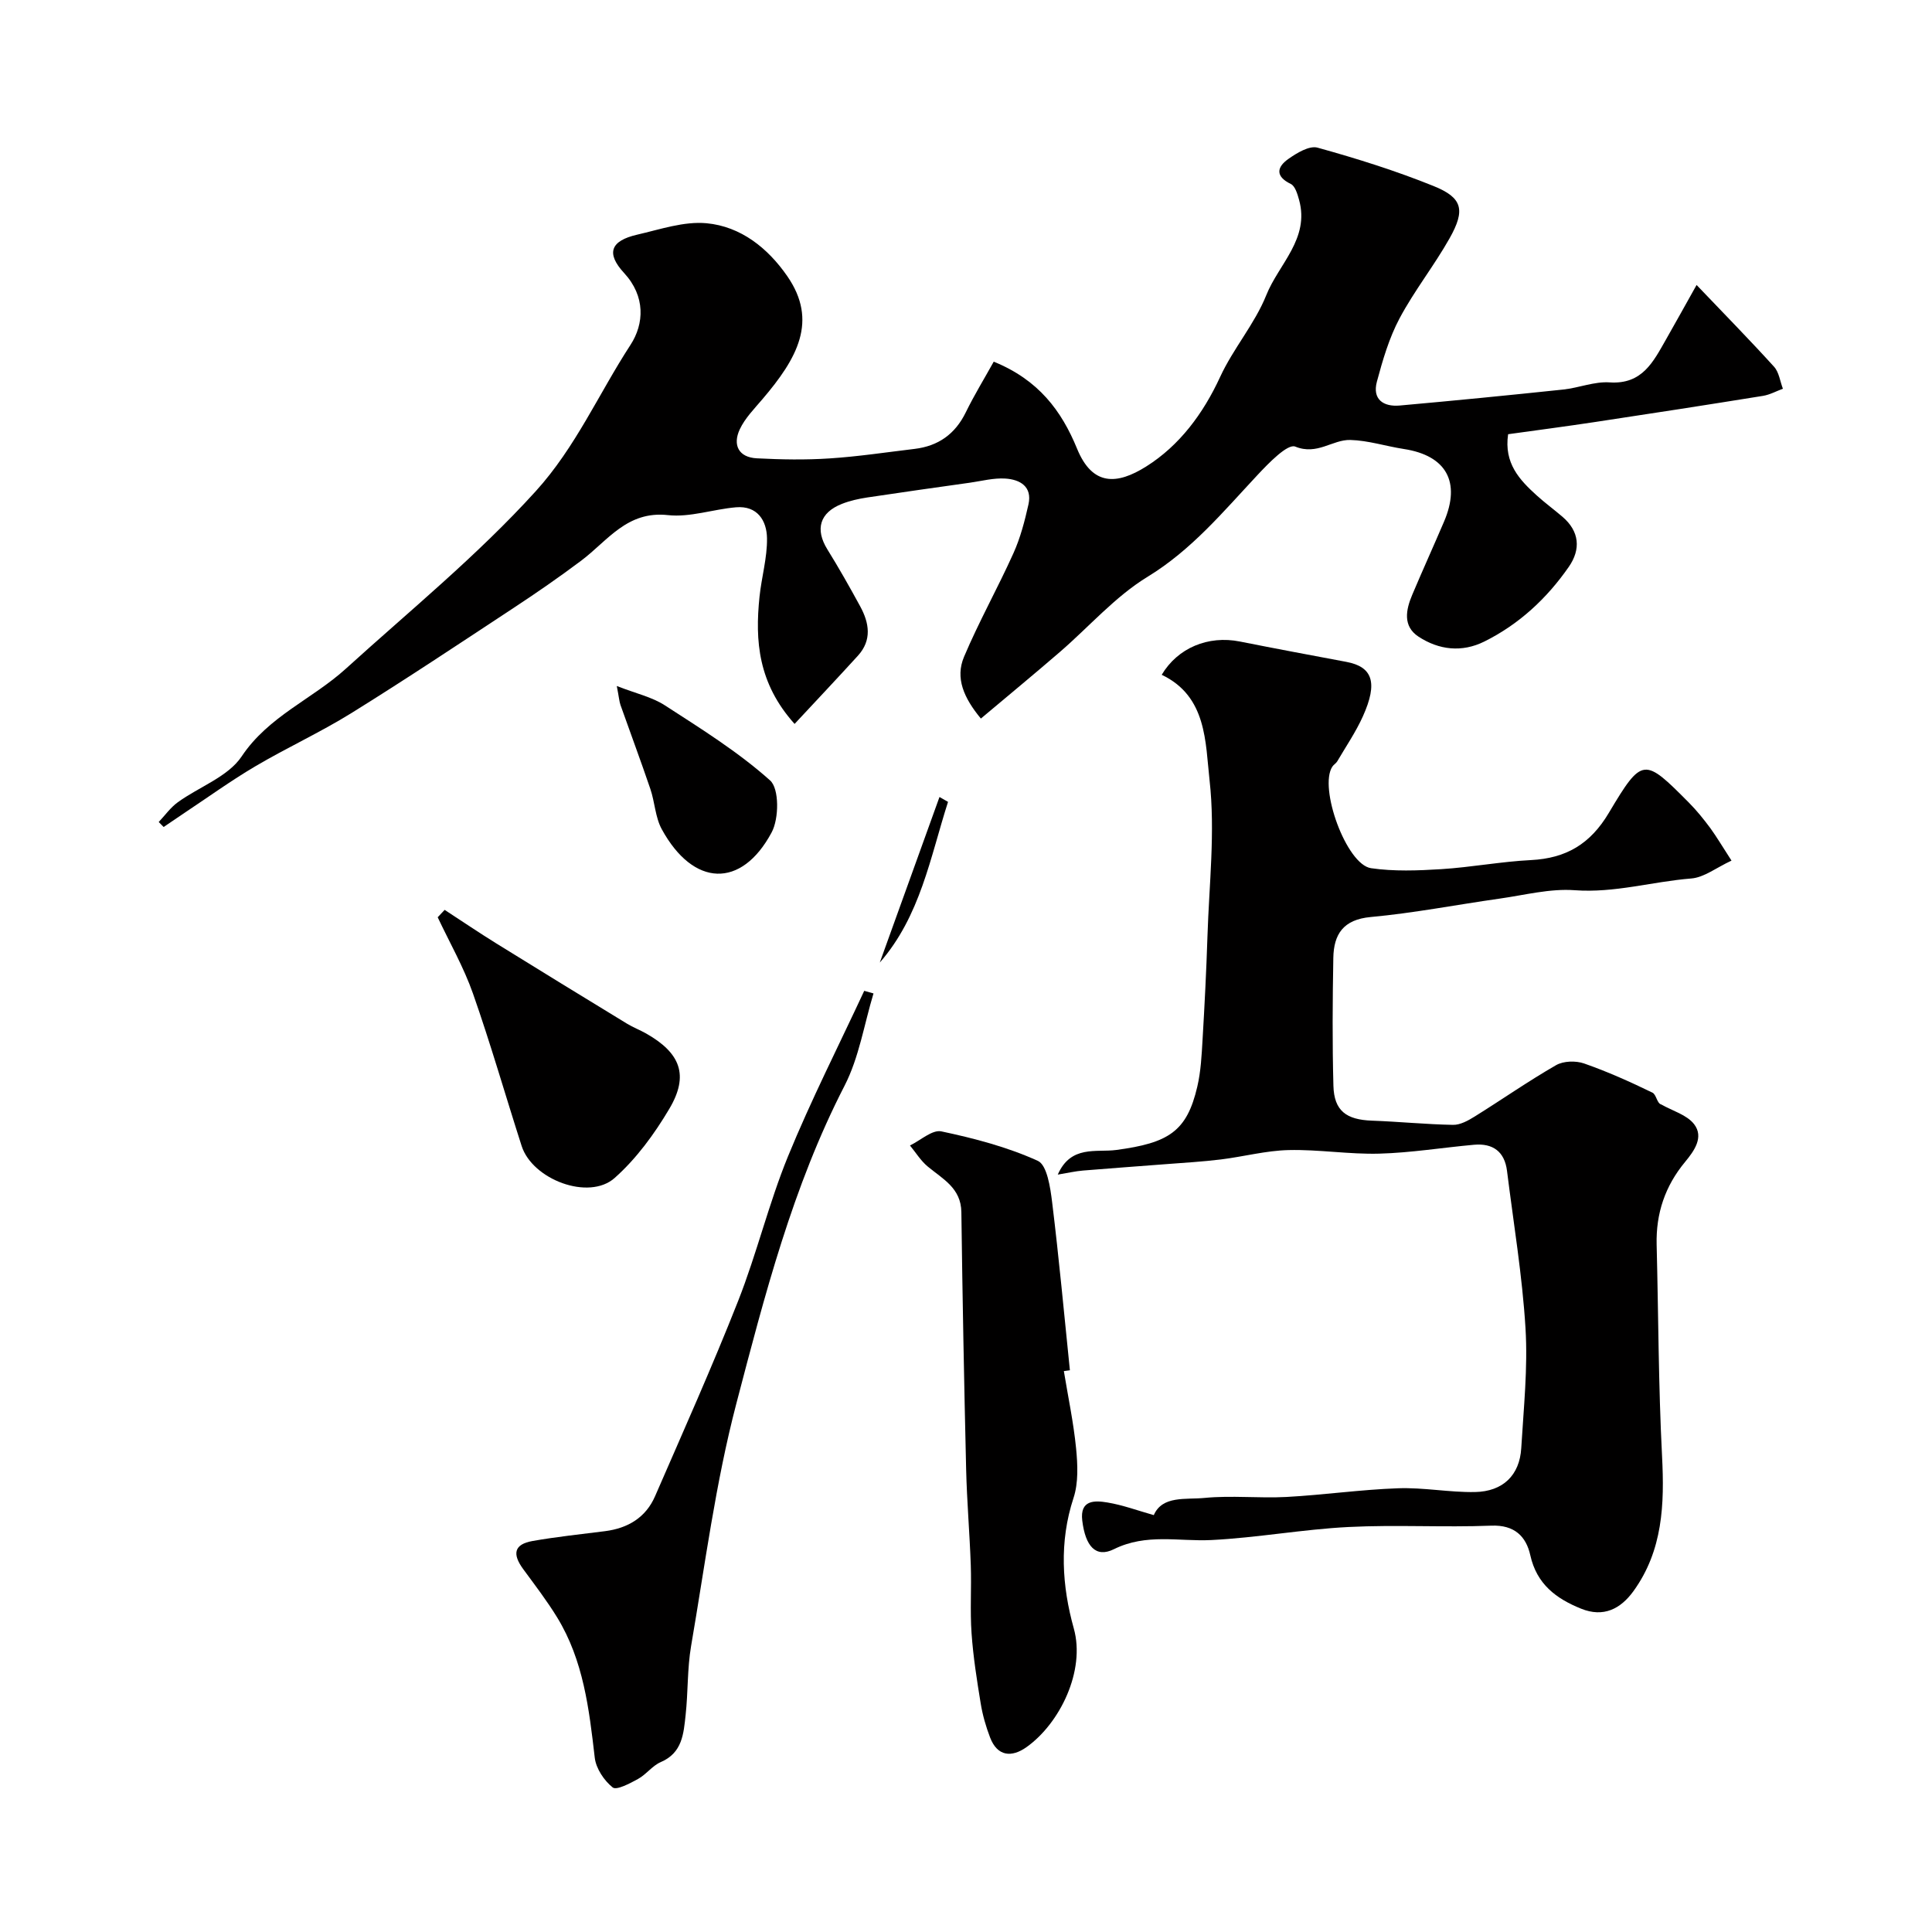
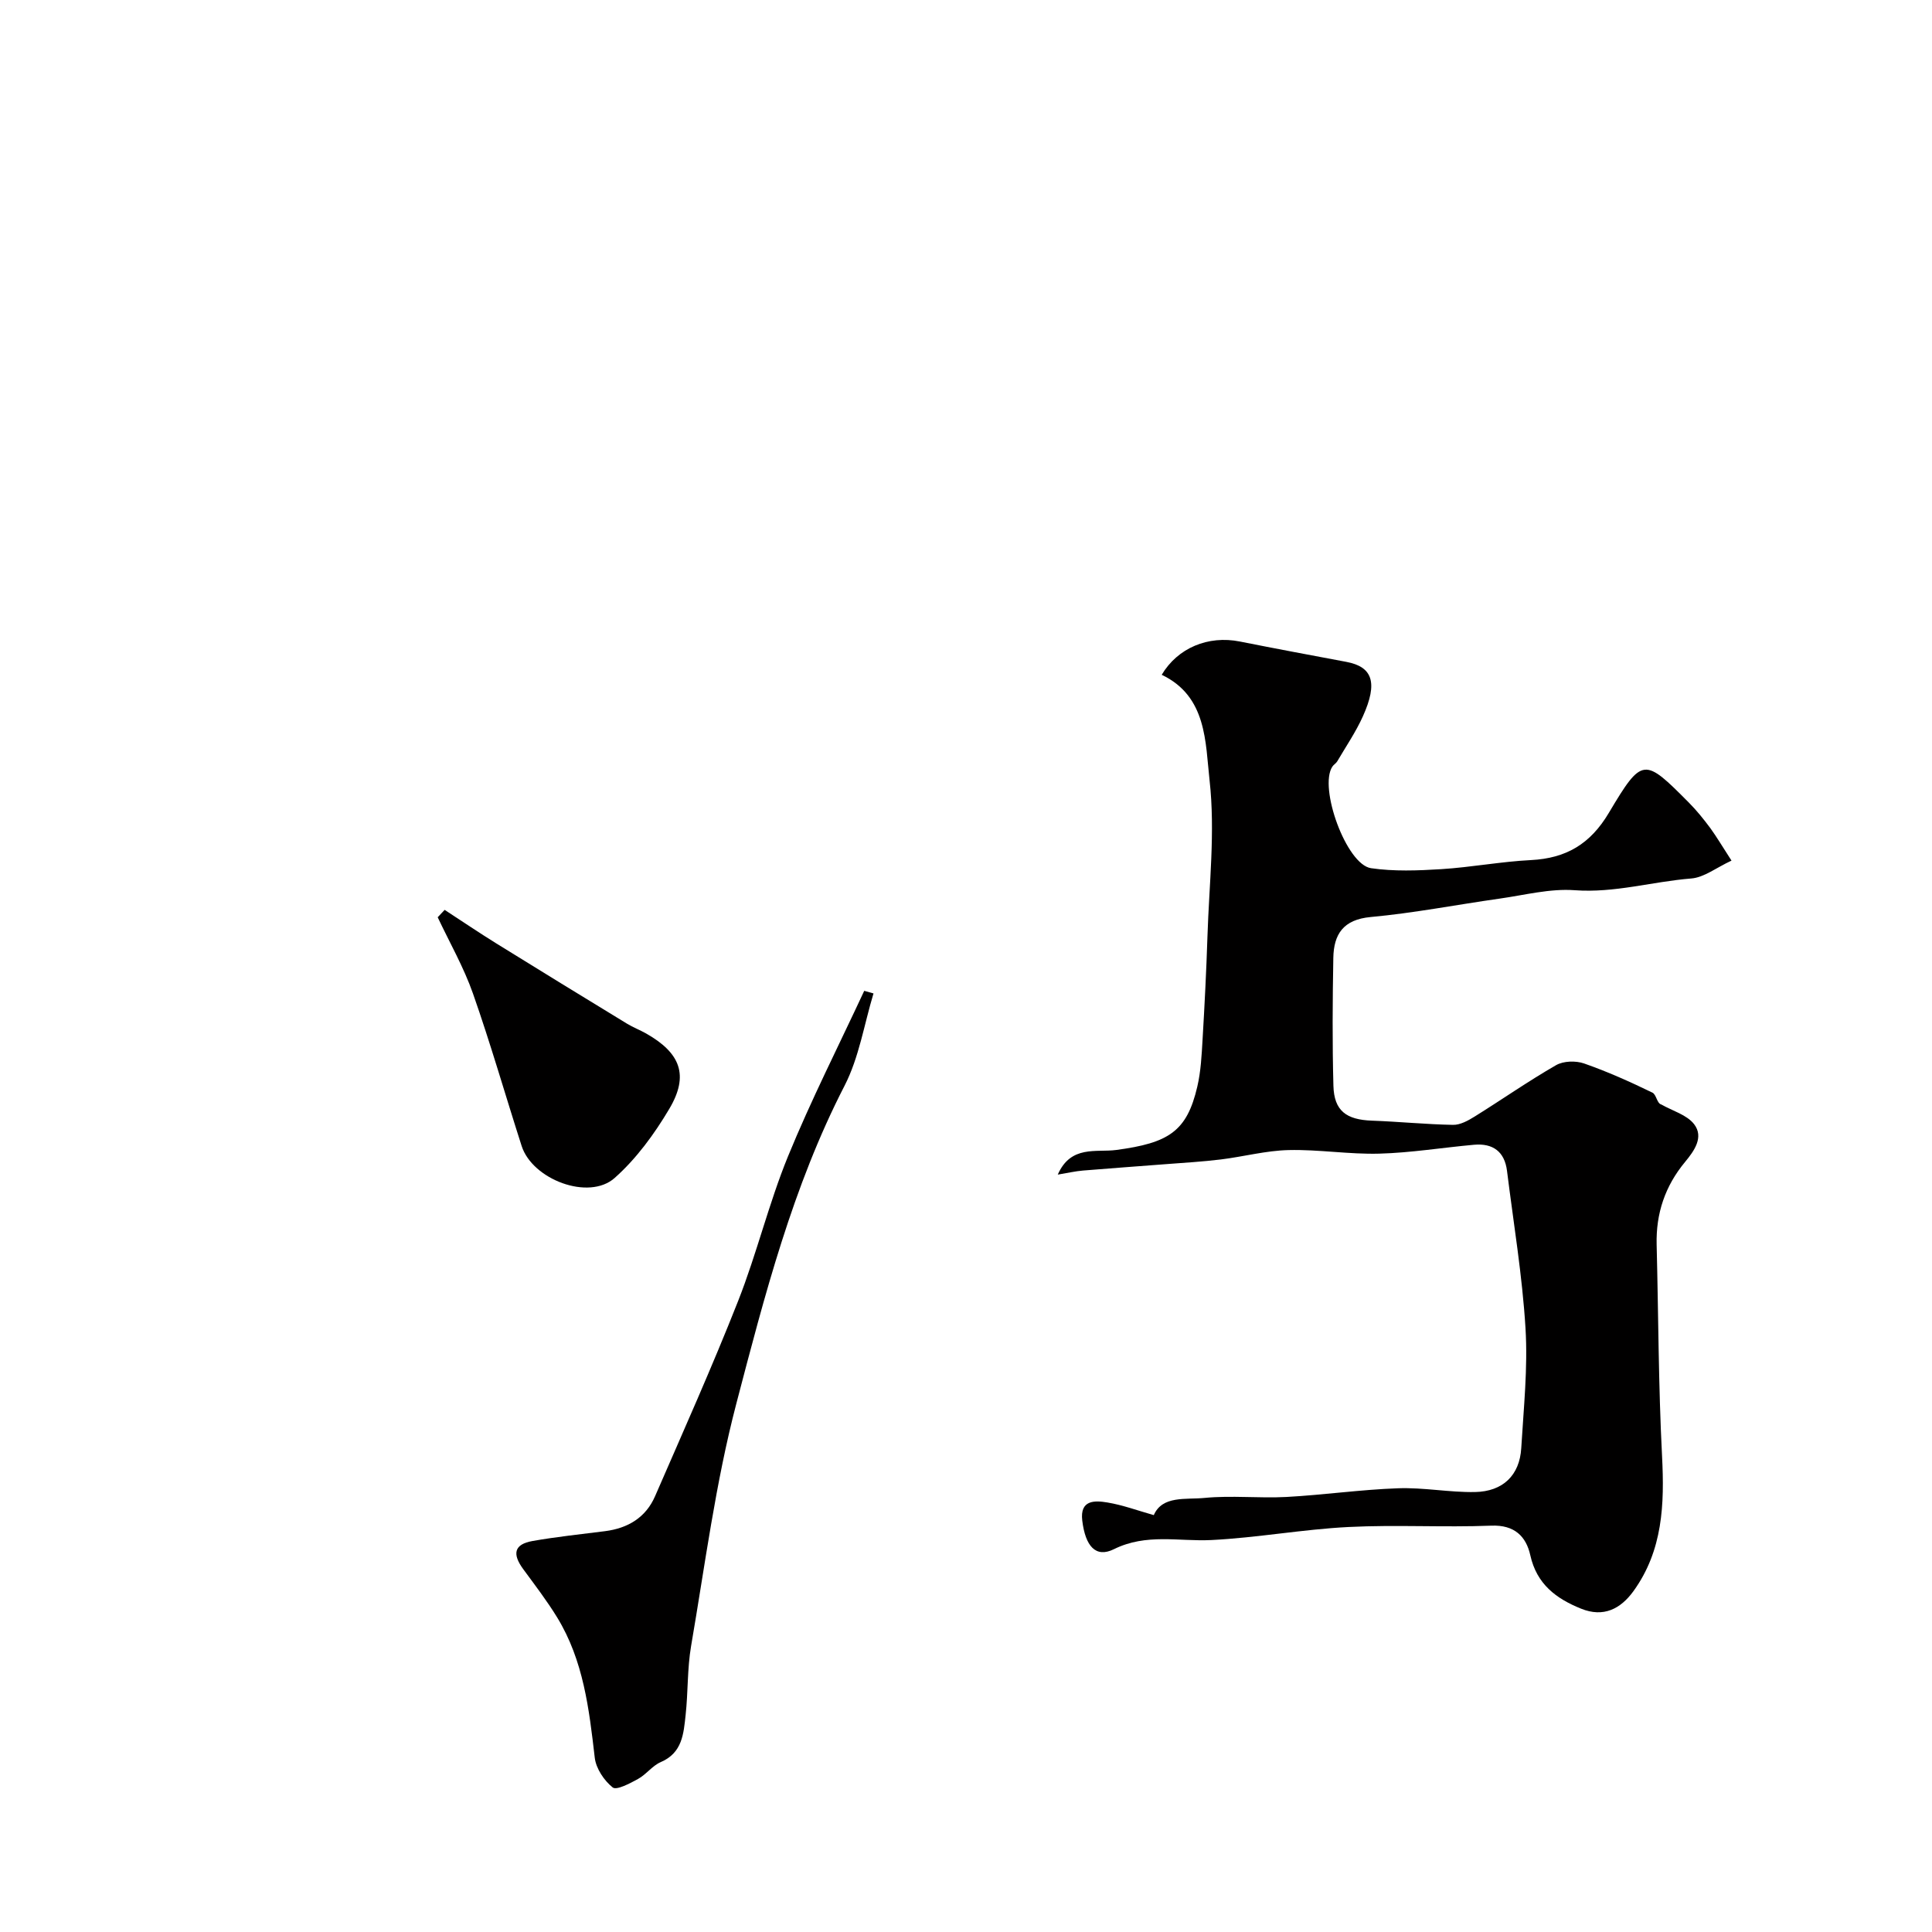
<svg xmlns="http://www.w3.org/2000/svg" enable-background="new 0 0 400 400" viewBox="0 0 400 400">
  <g fill="#010000">
-     <path d="m205.74 74.88c9.27 3.76 14.04 10.16 17.26 18.03 3.18 7.76 8.27 7.47 14.31 3.67 6.86-4.31 11.79-10.91 15.31-18.55 2.7-5.87 7.16-10.96 9.55-16.92 2.57-6.43 9.02-11.68 6.79-19.73-.33-1.19-.81-2.85-1.71-3.29-3.27-1.58-2.88-3.5-.54-5.16 1.76-1.25 4.37-2.83 6.07-2.36 8.12 2.25 16.21 4.79 24.01 7.94 6.02 2.43 6.65 4.94 3.32 10.85-3.2 5.67-7.3 10.83-10.35 16.56-2.16 4.06-3.49 8.63-4.69 13.1-.98 3.65 1.34 5.24 4.72 4.94 11.29-1.01 22.57-2.12 33.85-3.31 3.23-.34 6.47-1.7 9.63-1.48 6.76.45 9.03-4.29 11.65-8.87 1.98-3.47 3.91-6.97 6.34-11.3 5.9 6.18 11.08 11.46 16.04 16.93 1.03 1.14 1.24 3.01 1.83 4.55-1.37.51-2.71 1.25-4.12 1.48-11.6 1.87-23.2 3.67-34.82 5.42-5.95.9-11.91 1.68-17.95 2.52-.89 6.01 2.36 9.45 5.94 12.69 1.7 1.54 3.56 2.9 5.3 4.39 3.56 3.04 3.83 6.76 1.33 10.37-4.55 6.55-10.31 11.91-17.51 15.48-4.64 2.3-9.39 1.74-13.6-1.01-3.31-2.17-2.63-5.56-1.31-8.68 2.14-5.07 4.42-10.08 6.58-15.14 3.52-8.23.46-13.69-8.32-15.04-3.7-.57-7.37-1.77-11.07-1.87-3.72-.1-6.85 3.23-11.42 1.37-1.58-.64-5.53 3.45-7.83 5.91-7.08 7.57-13.6 15.47-22.74 21.05-6.72 4.1-12.12 10.36-18.17 15.58-5.31 4.58-10.71 9.04-16.34 13.77-3.55-4.29-5.34-8.4-3.49-12.78 3.08-7.29 6.98-14.23 10.23-21.45 1.44-3.19 2.34-6.67 3.11-10.1.83-3.71-1.75-5.17-4.8-5.36-2.4-.15-4.85.5-7.27.85-7.11 1-14.23 2-21.33 3.07-1.76.27-3.54.66-5.19 1.31-4.64 1.81-5.62 5.28-3.04 9.44 2.39 3.85 4.62 7.8 6.79 11.78 1.88 3.45 2.47 7-.47 10.23-4.26 4.68-8.6 9.27-13.11 14.12-7.56-8.43-8.21-17.2-7.26-26.34.42-4.05 1.61-8.07 1.55-12.1-.05-3.65-2-6.79-6.42-6.41-4.72.4-9.51 2.12-14.08 1.62-8.49-.94-12.49 5.32-17.97 9.43-4.53 3.4-9.2 6.63-13.94 9.75-11.16 7.35-22.29 14.76-33.64 21.81-6.43 3.99-13.36 7.16-19.88 11.01-5.04 2.97-9.81 6.42-14.69 9.66-1.44.96-2.87 1.94-4.3 2.91-.34-.34-.68-.69-1.02-1.03 1.3-1.38 2.44-3 3.95-4.09 4.42-3.21 10.4-5.27 13.22-9.49 5.56-8.33 14.62-11.85 21.57-18.16 13.29-12.06 27.18-23.37 39.31-36.74 8.28-9.12 13.07-20.24 19.63-30.31 2.84-4.37 3.12-10.06-1.32-14.87-3.79-4.1-2.82-6.67 2.68-7.94 4.76-1.09 9.71-2.81 14.4-2.37 7.07.67 12.66 5.12 16.7 10.96 6.41 9.27 2.07 17.01-5.14 25.46-1.69 1.99-3.62 3.94-4.7 6.25-1.51 3.23-.25 5.81 3.54 6 5.01.26 10.06.35 15.06.02 5.88-.38 11.73-1.27 17.59-1.97 4.91-.59 8.41-3.06 10.61-7.58 1.76-3.6 3.88-7.05 5.78-10.48z" />
    <path d="m358.49 178.18c-3.15 1.46-5.67 3.49-8.33 3.7-8.05.64-15.87 3.04-24.14 2.43-5.11-.38-10.37 1.01-15.55 1.74-8.9 1.26-17.75 2.99-26.68 3.81-5.69.52-7.65 3.57-7.74 8.46-.16 8.83-.22 17.67.02 26.49.14 5.16 2.65 7.02 7.98 7.21 5.6.2 11.19.77 16.78.87 1.49.03 3.13-.88 4.48-1.72 5.64-3.51 11.1-7.33 16.86-10.64 1.53-.88 4.08-.95 5.8-.35 4.84 1.69 9.54 3.8 14.15 6.04.82.4.93 2.24 1.83 2.45 2.31 1.32 5.28 2.13 6.79 4.07 2.08 2.69.02 5.55-1.85 7.81-4.15 5-6.06 10.67-5.9 17.14.37 14.6.37 29.22 1.12 43.79.51 9.96.17 19.5-5.9 27.92-2.69 3.73-6.24 5.53-10.86 3.66-5.16-2.08-9.19-5.07-10.52-11.07-.86-3.87-3.25-6.31-8.06-6.12-9.85.39-19.74-.22-29.58.28-9.49.48-18.92 2.23-28.41 2.7-6.75.33-13.44-1.43-20.15 1.89-3.76 1.86-5.91-.59-6.56-5.92-.52-4.3 2.56-4.19 5.19-3.75 3.21.53 6.32 1.69 9.62 2.62 1.77-4.09 6.62-3.18 10.49-3.56 5.61-.55 11.33.1 16.98-.2 7.71-.42 15.4-1.53 23.11-1.8 5.28-.19 10.6.87 15.9.78 5.83-.1 9.27-3.5 9.6-9.1.49-8.26 1.38-16.57.88-24.79-.66-10.91-2.48-21.75-3.83-32.61-.5-4-2.94-5.75-6.83-5.4-6.54.59-13.06 1.66-19.6 1.84-6.25.17-12.54-.89-18.79-.74-4.68.11-9.32 1.36-14 1.94-3.76.46-7.55.68-11.33.97-5.75.45-11.5.85-17.25 1.33-1.56.13-3.11.49-5.21.84 2.71-6.17 7.99-4.55 12.1-5.1 10.86-1.45 14.63-3.83 16.79-13.12.74-3.17.9-6.51 1.09-9.78.42-7.09.78-14.19 1.01-21.29.34-10.79 1.63-21.7.44-32.33-.88-7.82-.52-17.4-9.91-21.86 3.31-5.57 9.62-8.2 16.18-6.89 7.33 1.46 14.68 2.83 22.03 4.21 5.45 1.02 6.59 4.28 3.45 11.26-1.46 3.25-3.51 6.25-5.32 9.34-.25.42-.74.68-1.01 1.09-2.87 4.34 2.91 20.29 8.01 21.03 4.76.69 9.7.5 14.53.2 6.21-.39 12.37-1.57 18.58-1.88 7.27-.37 12.28-3.31 16.12-9.77 6.94-11.65 7.3-11.47 16.59-2.11 1.61 1.62 3.06 3.43 4.43 5.27 1.34 1.85 2.5 3.83 4.38 6.72z" />
-     <path d="m220.26 283.87c.87 5.32 2 10.61 2.53 15.97.33 3.4.51 7.14-.53 10.3-3 9.11-2.38 18.28.06 27.02s-2.87 19.65-9.8 24.57c-3.03 2.15-6.02 1.98-7.54-2.02-.86-2.25-1.54-4.62-1.93-6.99-.79-4.83-1.56-9.69-1.9-14.57-.33-4.67 0-9.39-.16-14.08-.23-6.6-.8-13.2-.96-19.8-.42-17.77-.76-35.53-.99-53.3-.06-4.99-3.83-6.85-6.96-9.45-1.44-1.19-2.47-2.89-3.68-4.36 2.18-1.05 4.62-3.32 6.5-2.92 6.81 1.44 13.67 3.24 19.97 6.1 1.91.87 2.59 5.52 2.96 8.54 1.42 11.58 2.49 23.21 3.68 34.82-.42.05-.83.11-1.25.17z" />
    <path d="m180.85 205.68c-1.94 6.4-2.99 13.27-6 19.12-10.75 20.88-16.54 43.42-22.41 65.84-4.3 16.42-6.48 33.4-9.36 50.17-.8 4.68-.61 9.53-1.13 14.27-.42 3.84-.66 7.82-5.14 9.74-1.75.75-3.01 2.56-4.71 3.49-1.67.92-4.45 2.4-5.25 1.76-1.78-1.42-3.45-3.92-3.71-6.14-1.17-10.1-2.34-20.15-7.78-29.05-2.12-3.46-4.61-6.71-7.02-9.99-2.36-3.21-1.87-5.17 1.91-5.84 4.97-.88 10.01-1.4 15.03-2.04 4.73-.61 8.43-2.82 10.35-7.25 5.84-13.43 11.83-26.81 17.2-40.43 3.86-9.8 6.33-20.16 10.31-29.9 4.76-11.63 10.48-22.88 15.79-34.29z" />
    <path d="m92.06 188.38c3.56 2.32 7.09 4.71 10.7 6.95 9 5.58 18.03 11.11 27.07 16.62 1.25.76 2.64 1.29 3.92 2.01 7.15 4.05 8.94 8.67 4.83 15.6-3.09 5.22-6.84 10.35-11.34 14.34-5.35 4.73-17.01.31-19.24-6.64-3.38-10.52-6.42-21.15-10.08-31.57-1.91-5.44-4.83-10.53-7.3-15.78.48-.5.96-1.02 1.44-1.53z" />
-     <path d="m127.7 142.03c3.95 1.55 7.27 2.27 9.93 3.99 7.51 4.86 15.19 9.64 21.81 15.56 1.91 1.7 1.86 7.9.32 10.76-6.27 11.71-16.22 11.29-22.75-.66-1.35-2.47-1.43-5.6-2.36-8.33-1.98-5.83-4.14-11.6-6.19-17.4-.25-.74-.3-1.55-.76-3.92z" />
-     <path d="m196.28 166.02c-3.69 11.49-5.72 23.62-14.13 33.27 4.12-11.43 8.24-22.85 12.36-34.28.59.34 1.18.67 1.77 1.01z" />
  </g>
</svg>